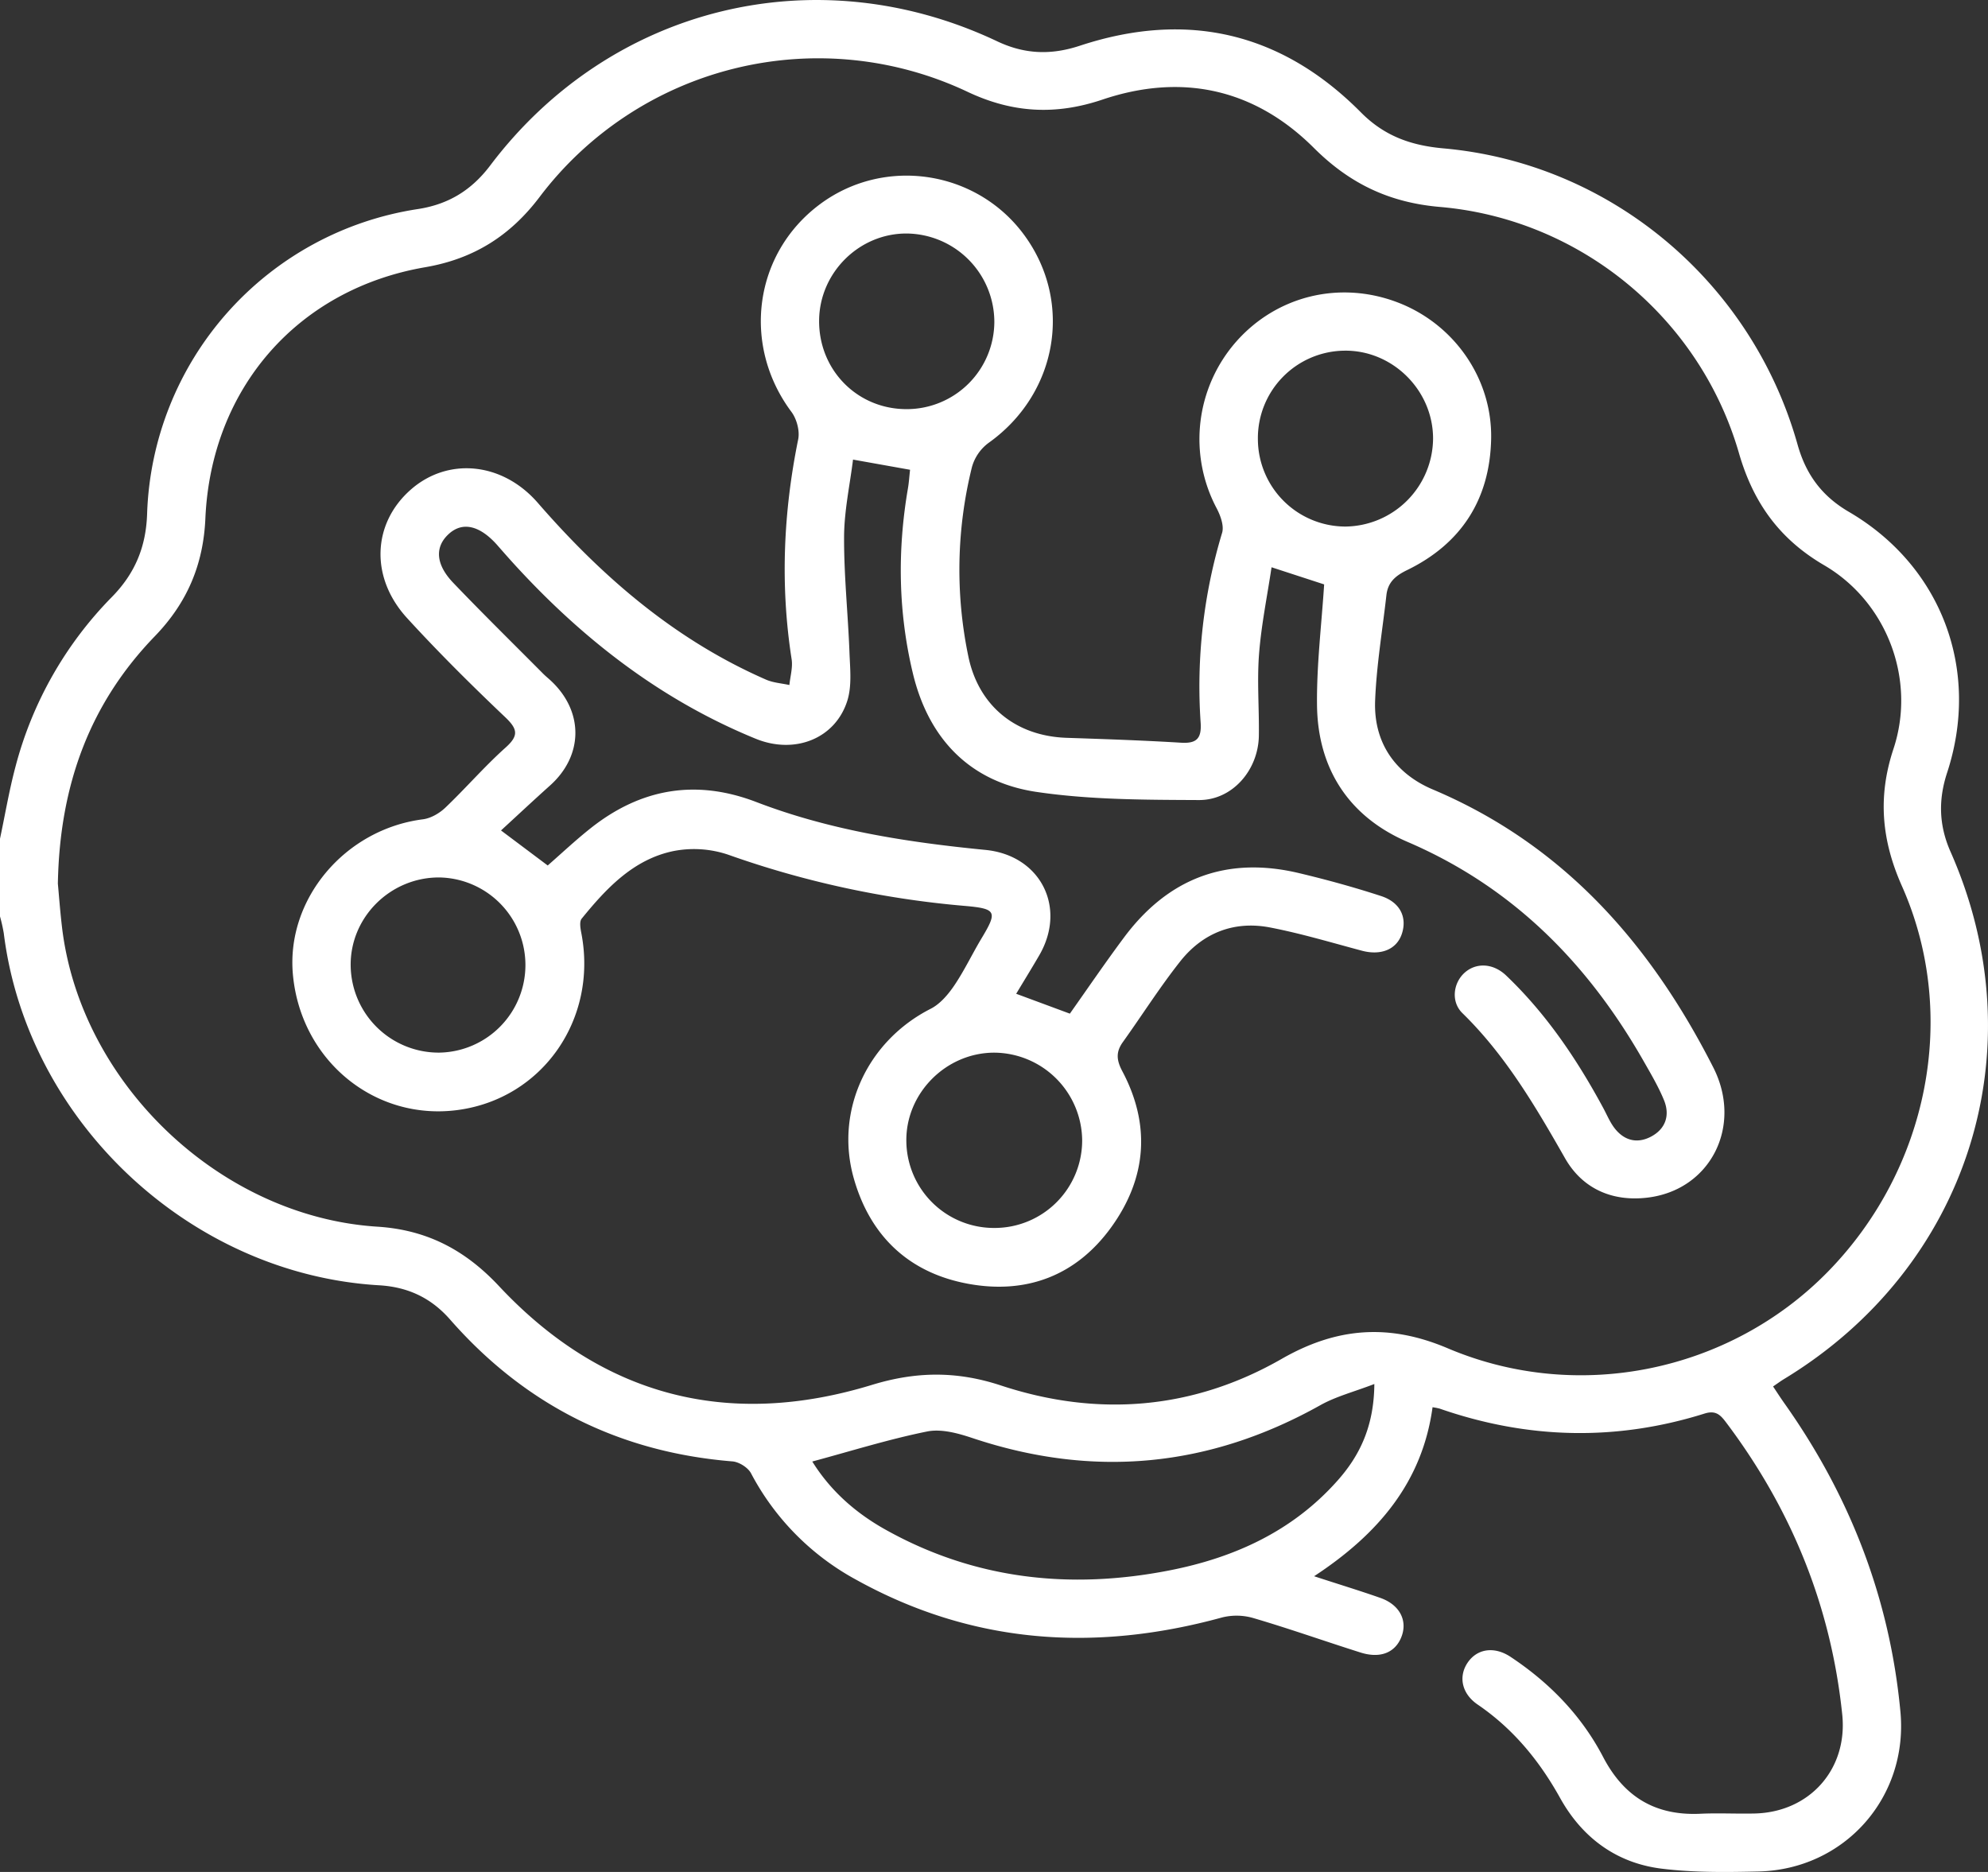
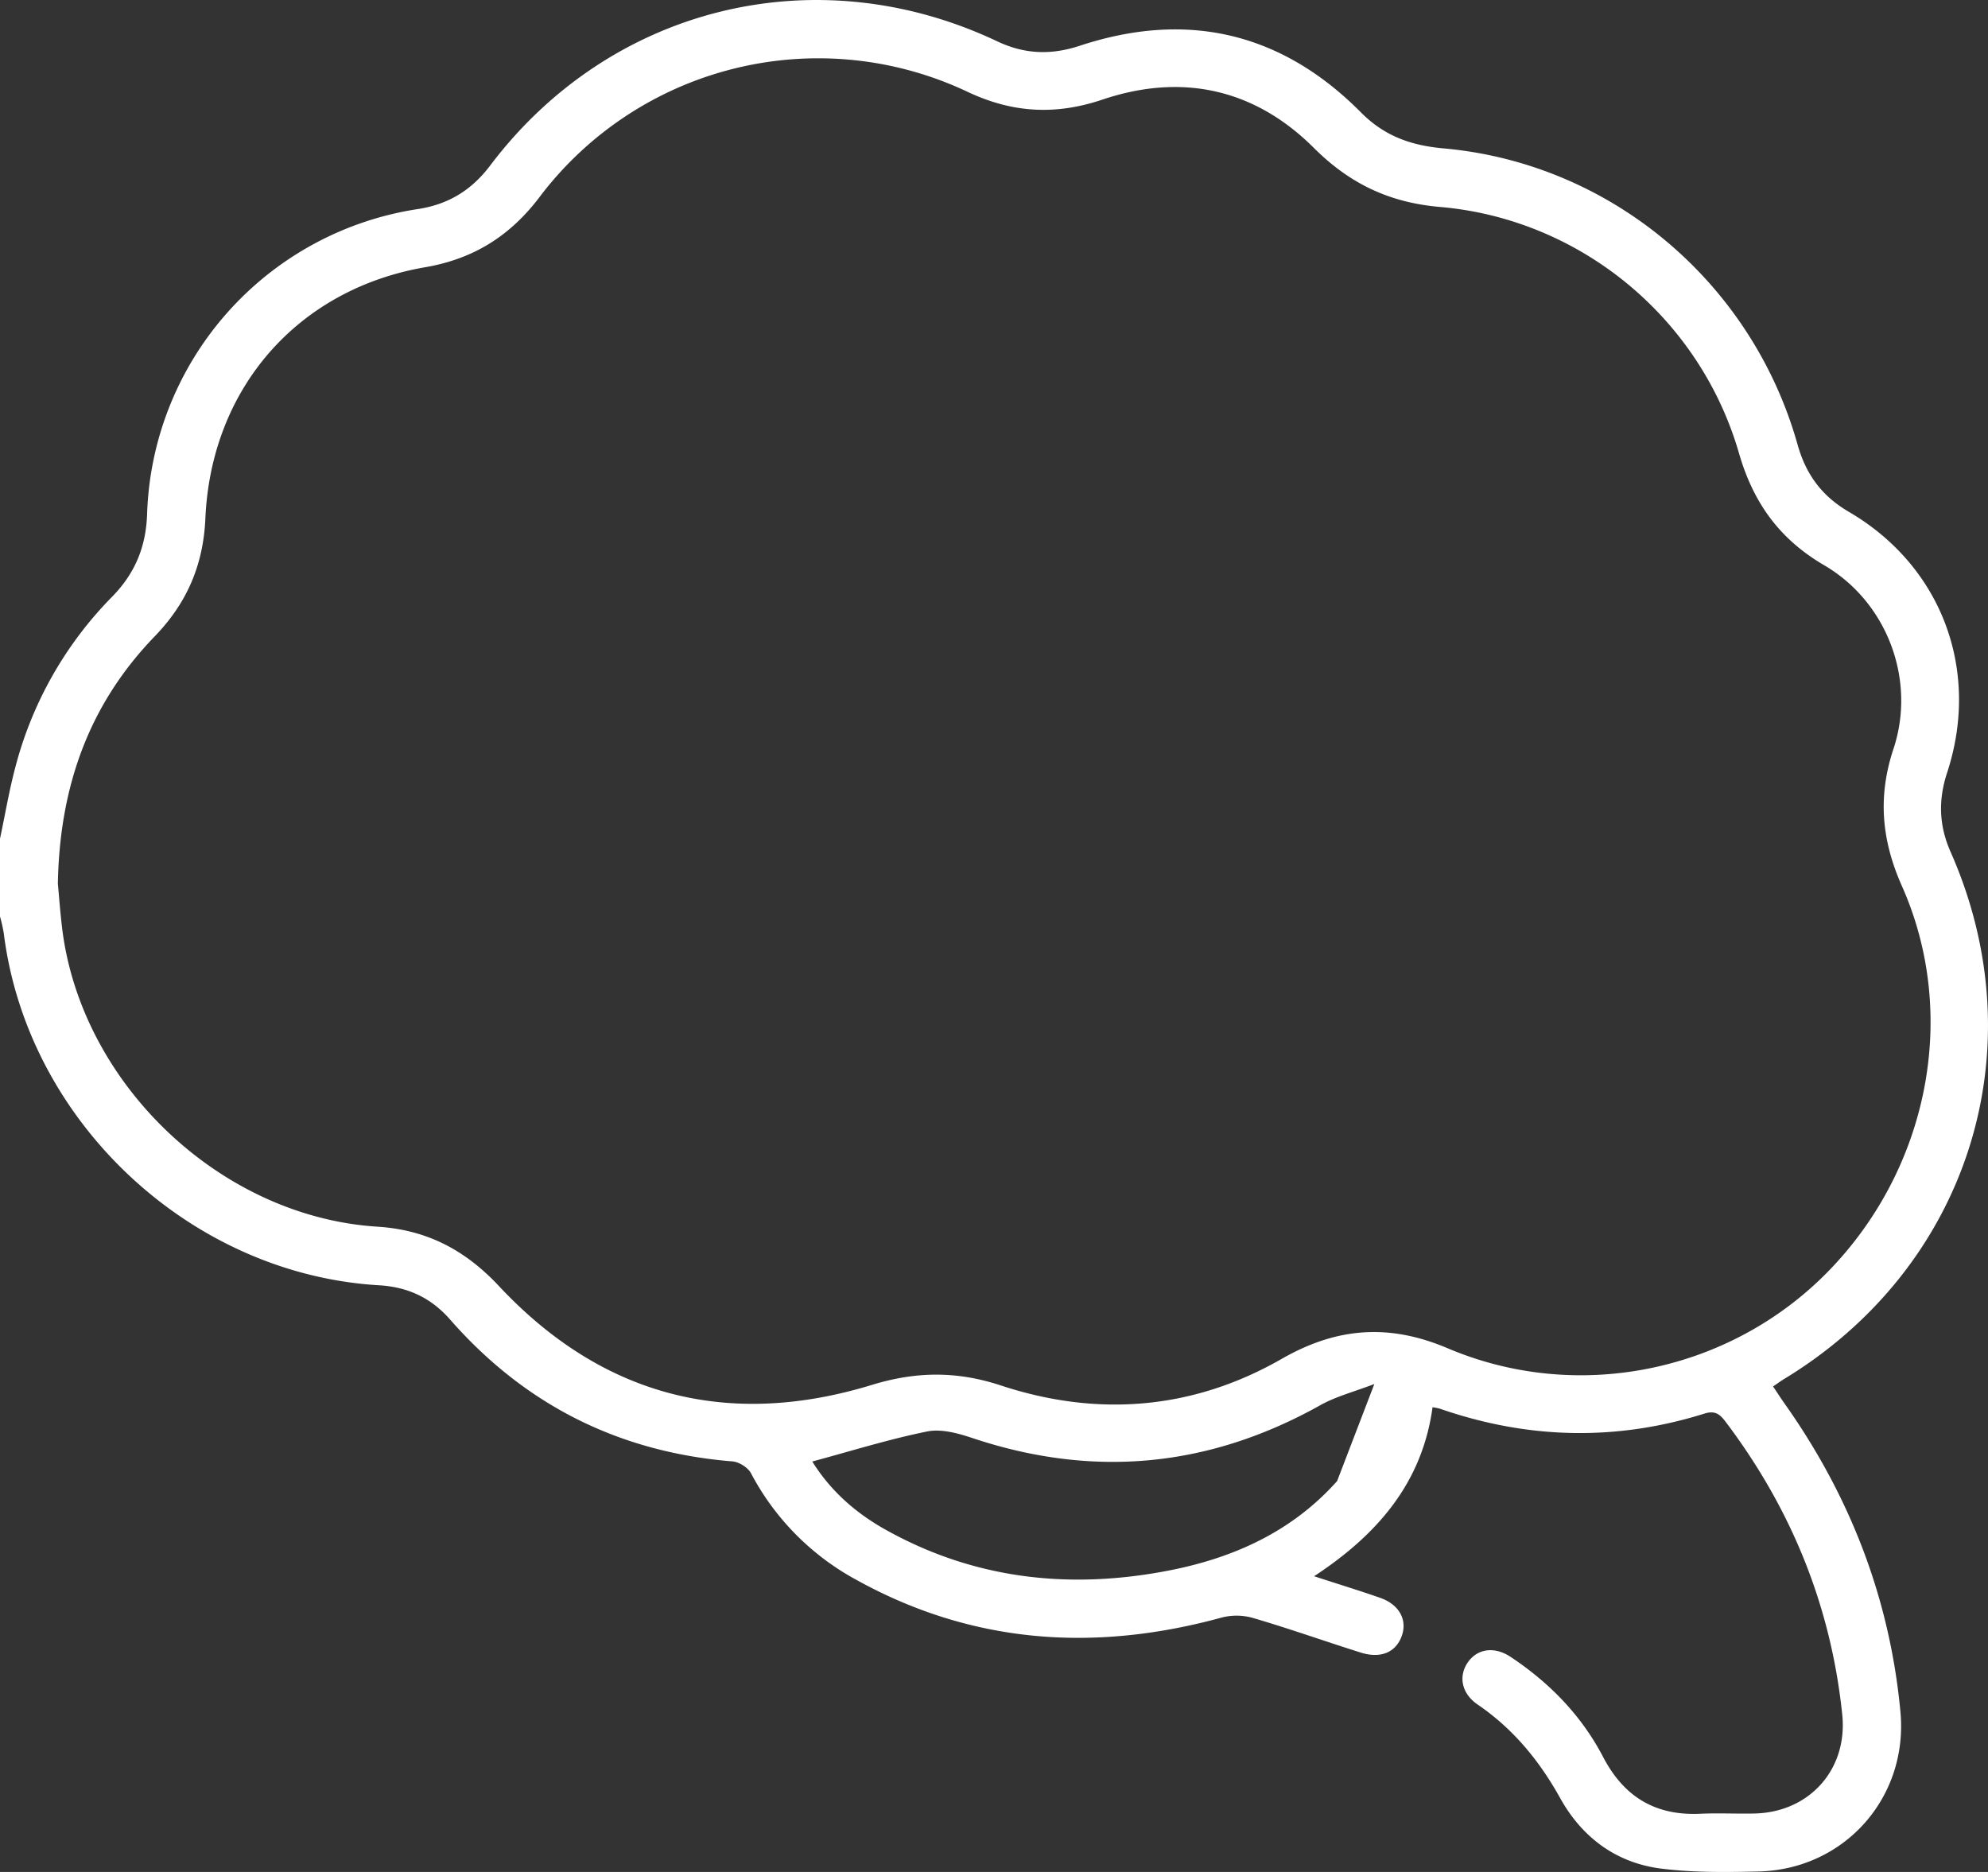
<svg xmlns="http://www.w3.org/2000/svg" id="Услуги" viewBox="0 0 1000 941.58">
  <rect x="0" y="0" width="1000" height="941.58" fill="#333333" stroke="none" />
  <defs>
    <style>.cls-1{fill:#fff;}</style>
  </defs>
  <g id="Невролог">
    <g id="Невролог_белый_" data-name="Невролог (белый)">
-       <path class="cls-1" d="M0,451.08c2.55-12,4.58-24.16,7.73-36a190.3,190.3,0,0,1,48.58-85.62C68,317.54,73.45,304.19,74,287.64A160.38,160.38,0,0,1,210.17,134.37c15.38-2.35,27-9.46,36.42-21.93C307.13,32.27,410.68,6.93,501.63,50c13.79,6.52,27,7,41.49,2.23C597,34.45,644.57,45.41,684.58,85.75c11.81,11.91,25.17,16.64,41.58,18.1,84,7.49,155.06,67.12,178.07,149.05,4.24,15.07,12.28,25.87,25.75,33.74,46.69,27.26,66.37,79.59,49.46,131.21-4.49,13.69-4.15,26.51,1.71,39.77,43.94,99.33,9.08,209.11-84.06,265.43-1.6,1-3.1,2.11-5.2,3.54,2.06,3.08,3.76,5.74,5.59,8.32,33.06,46.62,53.1,98.2,58.46,155.19,4.07,43.17-28.11,79.45-71.41,80.45-16.23.38-32.65.57-48.7-1.42-22.67-2.81-39.87-15.49-51-35.43-10.46-18.84-23.64-34.91-41.55-47.12-8.1-5.53-9.73-14.19-5-21.12s13.28-8.33,21.52-2.89c19.62,13,35.72,29.54,46.6,50.39,10.54,20.17,26.35,29.6,48.94,28.55,9.1-.43,18.24.09,27.35-.13,27.62-.67,46.79-22.29,44-49.67-5.63-54.4-25.45-103.19-58.28-146.83-2.86-3.8-5.18-6.49-11-4.66-44.62,14-89.08,12.85-133.21-2.48a30,30,0,0,0-3.6-.7c-5.16,37.68-27.28,63.79-59.58,85,12.19,4,22.83,7.21,33.31,10.9,10.17,3.57,14.17,12.12,10.14,20.7-3.35,7.11-10.59,9.77-20.1,6.77-18-5.68-35.76-12-53.83-17.3a30.17,30.17,0,0,0-15.72-.36c-63.94,17.56-125.65,13.51-184.25-19a129.62,129.62,0,0,1-52.79-53.48c-1.56-2.94-6.1-5.78-9.48-6Q282.9,757.31,226.47,693c-9.61-11-21.28-16.44-35.74-17.3C95.58,670.13,13.66,593.18,1.9,498.62A83.79,83.79,0,0,0,0,490.16ZM29.11,473.7c.48,5,1.09,13.48,2.08,21.87,9.32,78.6,79.53,145.64,158.65,150.65C214.75,647.8,234,657.94,251,676.11c51.92,55.45,115.24,71.83,187.63,49.68,22.22-6.8,42.64-7,64.7.25,48.73,16.1,96.71,12.28,141.37-13.32,27.72-15.89,54-17.87,83.54-5.33,65.64,27.84,141.94,11.75,191.11-38.41,50.75-51.78,66.19-129.3,37.33-194.14-10.22-23-12.21-44.87-4.24-68.92C964,371.1,949.21,332,917.61,313.53c-22.53-13.15-35.68-31.47-42.88-56.39C855.05,189,794.86,139.37,724.32,133.3c-25.49-2.19-45.43-11.73-63.48-29.75C631,73.81,594.49,65.89,554.66,79.27c-23.69,8-45.38,6.78-67.91-3.85a175.71,175.71,0,0,0-215.42,53c-14.79,19.5-33.14,31-57.31,35.18-64.23,11-107.78,60.86-110.71,126.29-1,23.22-9.11,42.47-25.43,59.34C45.41,382.81,30,423.71,29.11,473.7ZM691.32,725.35c-10.24,3.94-19.28,6.24-27.14,10.64-56,31.35-114.17,36.87-175,16.56-7.23-2.42-15.67-4.75-22.79-3.32-19.28,3.89-38.15,9.82-57.8,15.11,9.26,14.87,21.91,25.92,36.79,34.24C490.2,823.66,538.2,828.85,588,819.16c32.62-6.34,62-19.63,84.6-45C684.17,761.26,691.15,746.35,691.32,725.35Z" transform="translate(0 -29.21)" />
-       <path class="cls-1" d="M666.07,323.16l-26.46-8.62c-2.16,14.5-5.16,29-6.29,43.69-1.05,13.59.1,27.33-.09,41-.25,17.24-13.23,32.48-30.17,32.4-27.29-.13-54.89-.12-81.78-4.11-33.46-5-54.22-26.8-62.09-59.64-7.38-30.74-7.83-61.88-2.47-93.08.49-2.84.66-5.74,1.06-9.3l-28.69-5.12c-1.57,12.7-4.44,25.76-4.5,38.83-.1,19.46,2,38.92,2.72,58.39.31,8,1.24,16.6-1.07,24-6,19.14-26.43,27.23-46.13,19.18-46.67-19.08-85.61-49-119.61-85.78-3.54-3.82-7-7.75-10.41-11.65-8.71-9.81-17.3-11.85-24.17-5.72-7.27,6.48-6.93,15.32,2.05,24.71,14.84,15.51,30.16,30.55,45.29,45.78,1.38,1.38,2.93,2.59,4.33,3.95,16.15,15.5,15.71,37.37-.93,52.26-8.21,7.35-16.25,14.89-24.64,22.59l23.49,17.62c7-6.12,14.07-12.78,21.64-18.78,25.26-20,52.94-24.78,83.36-13.11,37.07,14.22,75.9,20.22,115.19,24.06,27.7,2.72,41,28.93,27.11,52.93-3.71,6.4-7.6,12.69-11.65,19.43l27,10c8.92-12.62,17.69-25.49,27-38,22.25-30.07,51.71-41.38,88.27-32.69,13.88,3.3,27.68,7.1,41.24,11.52,9.62,3.12,13.21,10.69,10.51,18.95-2.57,7.9-10.51,11.12-20.12,8.56-15.36-4.09-30.64-8.69-46.21-11.69-18.08-3.47-33.76,2.68-45.13,17-10.29,13-19.14,27-28.81,40.52-3.62,5-3.4,9.07-.34,14.83,14.29,26.94,12.24,53.57-5.39,78.15s-42.71,34.09-72,28.76c-29.7-5.4-49.4-23.76-57.72-53.1-9.61-33.94,6.84-69.08,38.67-85.25,4.74-2.41,8.77-7.14,11.85-11.68,5.09-7.51,9-15.82,13.67-23.62,8.2-13.63,7.72-15.05-8.46-16.47a476.87,476.87,0,0,1-118.83-25.72,53.81,53.81,0,0,0-27.6-1.85c-20.11,4.16-33.73,18.7-46.17,34-1.22,1.5-.63,4.89-.17,7.26,8.37,43.3-19.58,83.34-62.24,89-41.75,5.54-78.88-25-82.84-68.14-3.47-37.94,26.16-73.08,65.43-78.1,3.94-.51,8.23-3,11.17-5.78,10.35-9.86,19.73-20.76,30.36-30.28,6.72-6,6.13-9.3-.15-15.28-17-16.15-33.63-32.65-49.42-49.92-18.62-20.37-17.41-47.4,1.7-64.38,18.72-16.65,46.22-14.1,64.1,6.47,32.39,37.28,69.07,68.93,114.78,88.91,3.63,1.59,7.83,1.85,11.77,2.72.42-4.32,1.77-8.79,1.13-12.94-5.78-37.12-4.18-73.9,3.3-110.64.87-4.26-.75-10.26-3.41-13.82-25-33.5-19-79.45,14.15-104.28,32.56-24.41,79.25-17.33,103.18,15.65,24.58,33.87,16.36,79.76-18.25,104.31a22.72,22.72,0,0,0-8.25,12A213.83,213.83,0,0,0,487,358.92c5,25.11,23.7,40.54,49.54,41.41,19.19.64,38.4,1.29,57.57,2.46,7.86.48,10.34-2.19,9.84-10a266.74,266.74,0,0,1,10.78-95.52c1.09-3.57-.82-8.76-2.76-12.45a74.24,74.24,0,0,1,9.89-83.8c20.39-23.06,52-30.76,81-19.77C731.29,192,750.7,219.52,750.07,250c-.63,30.33-15,52.73-42.35,66-5.93,2.89-9.6,6.15-10.33,12.57-2,17.7-5,35.37-5.68,53.13-.79,21,10.06,36.59,29,44.6,65.85,27.84,109.53,77.71,141.11,139.84,14.92,29.36-1.3,61.59-33,65.45-17.63,2.16-32.76-4.33-41.58-19.8-14.87-26.09-29.94-51.79-51.64-73-5.79-5.67-4.65-15,1-20.2,5.83-5.32,14.45-5,21.06,1.33,20.23,19.31,35.63,42.19,48.84,66.67,1.69,3.14,3.09,6.51,5.15,9.4,4.83,6.75,11.57,8.77,18.85,4.93s9.64-10.68,6.53-18.31c-2.7-6.59-6.35-12.82-9.88-19C799.07,514.12,761.25,475.54,708,452.67c-29.4-12.62-45.3-36.82-45.52-69.2C662.29,363.47,664.76,343.46,666.07,323.16ZM500.17,191.09a44.55,44.55,0,0,0-43.75-44.42c-24-.3-44.15,19.49-44.39,43.64-.24,25,19.24,44.76,44.07,44.69A44.07,44.07,0,0,0,500.17,191.09Zm132.57,59.12a44.11,44.11,0,0,0,44.12,43.85,44.61,44.61,0,0,0,44-44.16c.05-24.46-20.51-44.76-44.84-44.3A44,44,0,0,0,632.74,250.21ZM500.5,646.86a44.05,44.05,0,0,0,43.85-44.1,44.52,44.52,0,0,0-44.1-44.07c-24.43-.06-44.82,20.53-44.34,44.8A44.09,44.09,0,0,0,500.5,646.86ZM221,558.67a44.06,44.06,0,0,0-.21-88.11c-24.66,0-44.85,20.28-44.39,44.65A44.29,44.29,0,0,0,221,558.67Z" transform="translate(0 -29.21)" />
+       <path class="cls-1" d="M0,451.08c2.55-12,4.58-24.16,7.73-36a190.3,190.3,0,0,1,48.58-85.62C68,317.54,73.45,304.19,74,287.64A160.38,160.38,0,0,1,210.17,134.37c15.38-2.35,27-9.46,36.42-21.93C307.13,32.27,410.68,6.93,501.63,50c13.79,6.52,27,7,41.49,2.23C597,34.45,644.57,45.41,684.58,85.75c11.81,11.91,25.17,16.64,41.58,18.1,84,7.49,155.06,67.12,178.07,149.05,4.24,15.07,12.28,25.87,25.75,33.74,46.69,27.26,66.37,79.59,49.46,131.21-4.49,13.69-4.15,26.51,1.71,39.77,43.94,99.33,9.08,209.11-84.06,265.43-1.6,1-3.1,2.11-5.2,3.54,2.06,3.08,3.76,5.74,5.59,8.32,33.06,46.62,53.1,98.2,58.46,155.19,4.07,43.17-28.11,79.45-71.41,80.45-16.23.38-32.65.57-48.7-1.42-22.67-2.81-39.87-15.49-51-35.43-10.46-18.84-23.64-34.91-41.55-47.12-8.1-5.53-9.73-14.19-5-21.12s13.28-8.33,21.52-2.89c19.62,13,35.72,29.54,46.6,50.39,10.54,20.17,26.35,29.6,48.94,28.55,9.1-.43,18.24.09,27.35-.13,27.62-.67,46.79-22.29,44-49.67-5.63-54.4-25.45-103.19-58.28-146.83-2.86-3.8-5.18-6.49-11-4.66-44.62,14-89.08,12.85-133.21-2.48a30,30,0,0,0-3.6-.7c-5.16,37.68-27.28,63.79-59.58,85,12.19,4,22.83,7.21,33.31,10.9,10.17,3.57,14.17,12.12,10.14,20.7-3.35,7.11-10.59,9.77-20.1,6.77-18-5.68-35.76-12-53.83-17.3a30.17,30.17,0,0,0-15.72-.36c-63.94,17.56-125.65,13.51-184.25-19a129.62,129.62,0,0,1-52.79-53.48c-1.56-2.94-6.1-5.78-9.48-6Q282.9,757.31,226.47,693c-9.61-11-21.28-16.44-35.74-17.3C95.58,670.13,13.66,593.18,1.9,498.62A83.79,83.79,0,0,0,0,490.16ZM29.11,473.7c.48,5,1.09,13.48,2.08,21.87,9.32,78.6,79.53,145.64,158.65,150.65C214.75,647.8,234,657.94,251,676.11c51.92,55.45,115.24,71.83,187.63,49.68,22.22-6.8,42.64-7,64.7.25,48.73,16.1,96.71,12.28,141.37-13.32,27.72-15.89,54-17.87,83.54-5.33,65.64,27.84,141.94,11.75,191.11-38.41,50.75-51.78,66.19-129.3,37.33-194.14-10.22-23-12.21-44.87-4.24-68.92C964,371.1,949.21,332,917.61,313.53c-22.53-13.15-35.68-31.47-42.88-56.39C855.05,189,794.86,139.37,724.32,133.3c-25.49-2.19-45.43-11.73-63.48-29.75C631,73.81,594.49,65.89,554.66,79.27c-23.69,8-45.38,6.78-67.91-3.85a175.71,175.71,0,0,0-215.42,53c-14.79,19.5-33.14,31-57.31,35.18-64.23,11-107.78,60.86-110.71,126.29-1,23.22-9.11,42.47-25.43,59.34C45.41,382.81,30,423.71,29.11,473.7ZM691.32,725.35c-10.24,3.94-19.28,6.24-27.14,10.64-56,31.35-114.17,36.87-175,16.56-7.23-2.42-15.67-4.75-22.79-3.32-19.28,3.89-38.15,9.82-57.8,15.11,9.26,14.87,21.91,25.92,36.79,34.24C490.2,823.66,538.2,828.85,588,819.16c32.62-6.34,62-19.63,84.6-45Z" transform="translate(0 -29.21)" />
    </g>
  </g>
</svg>